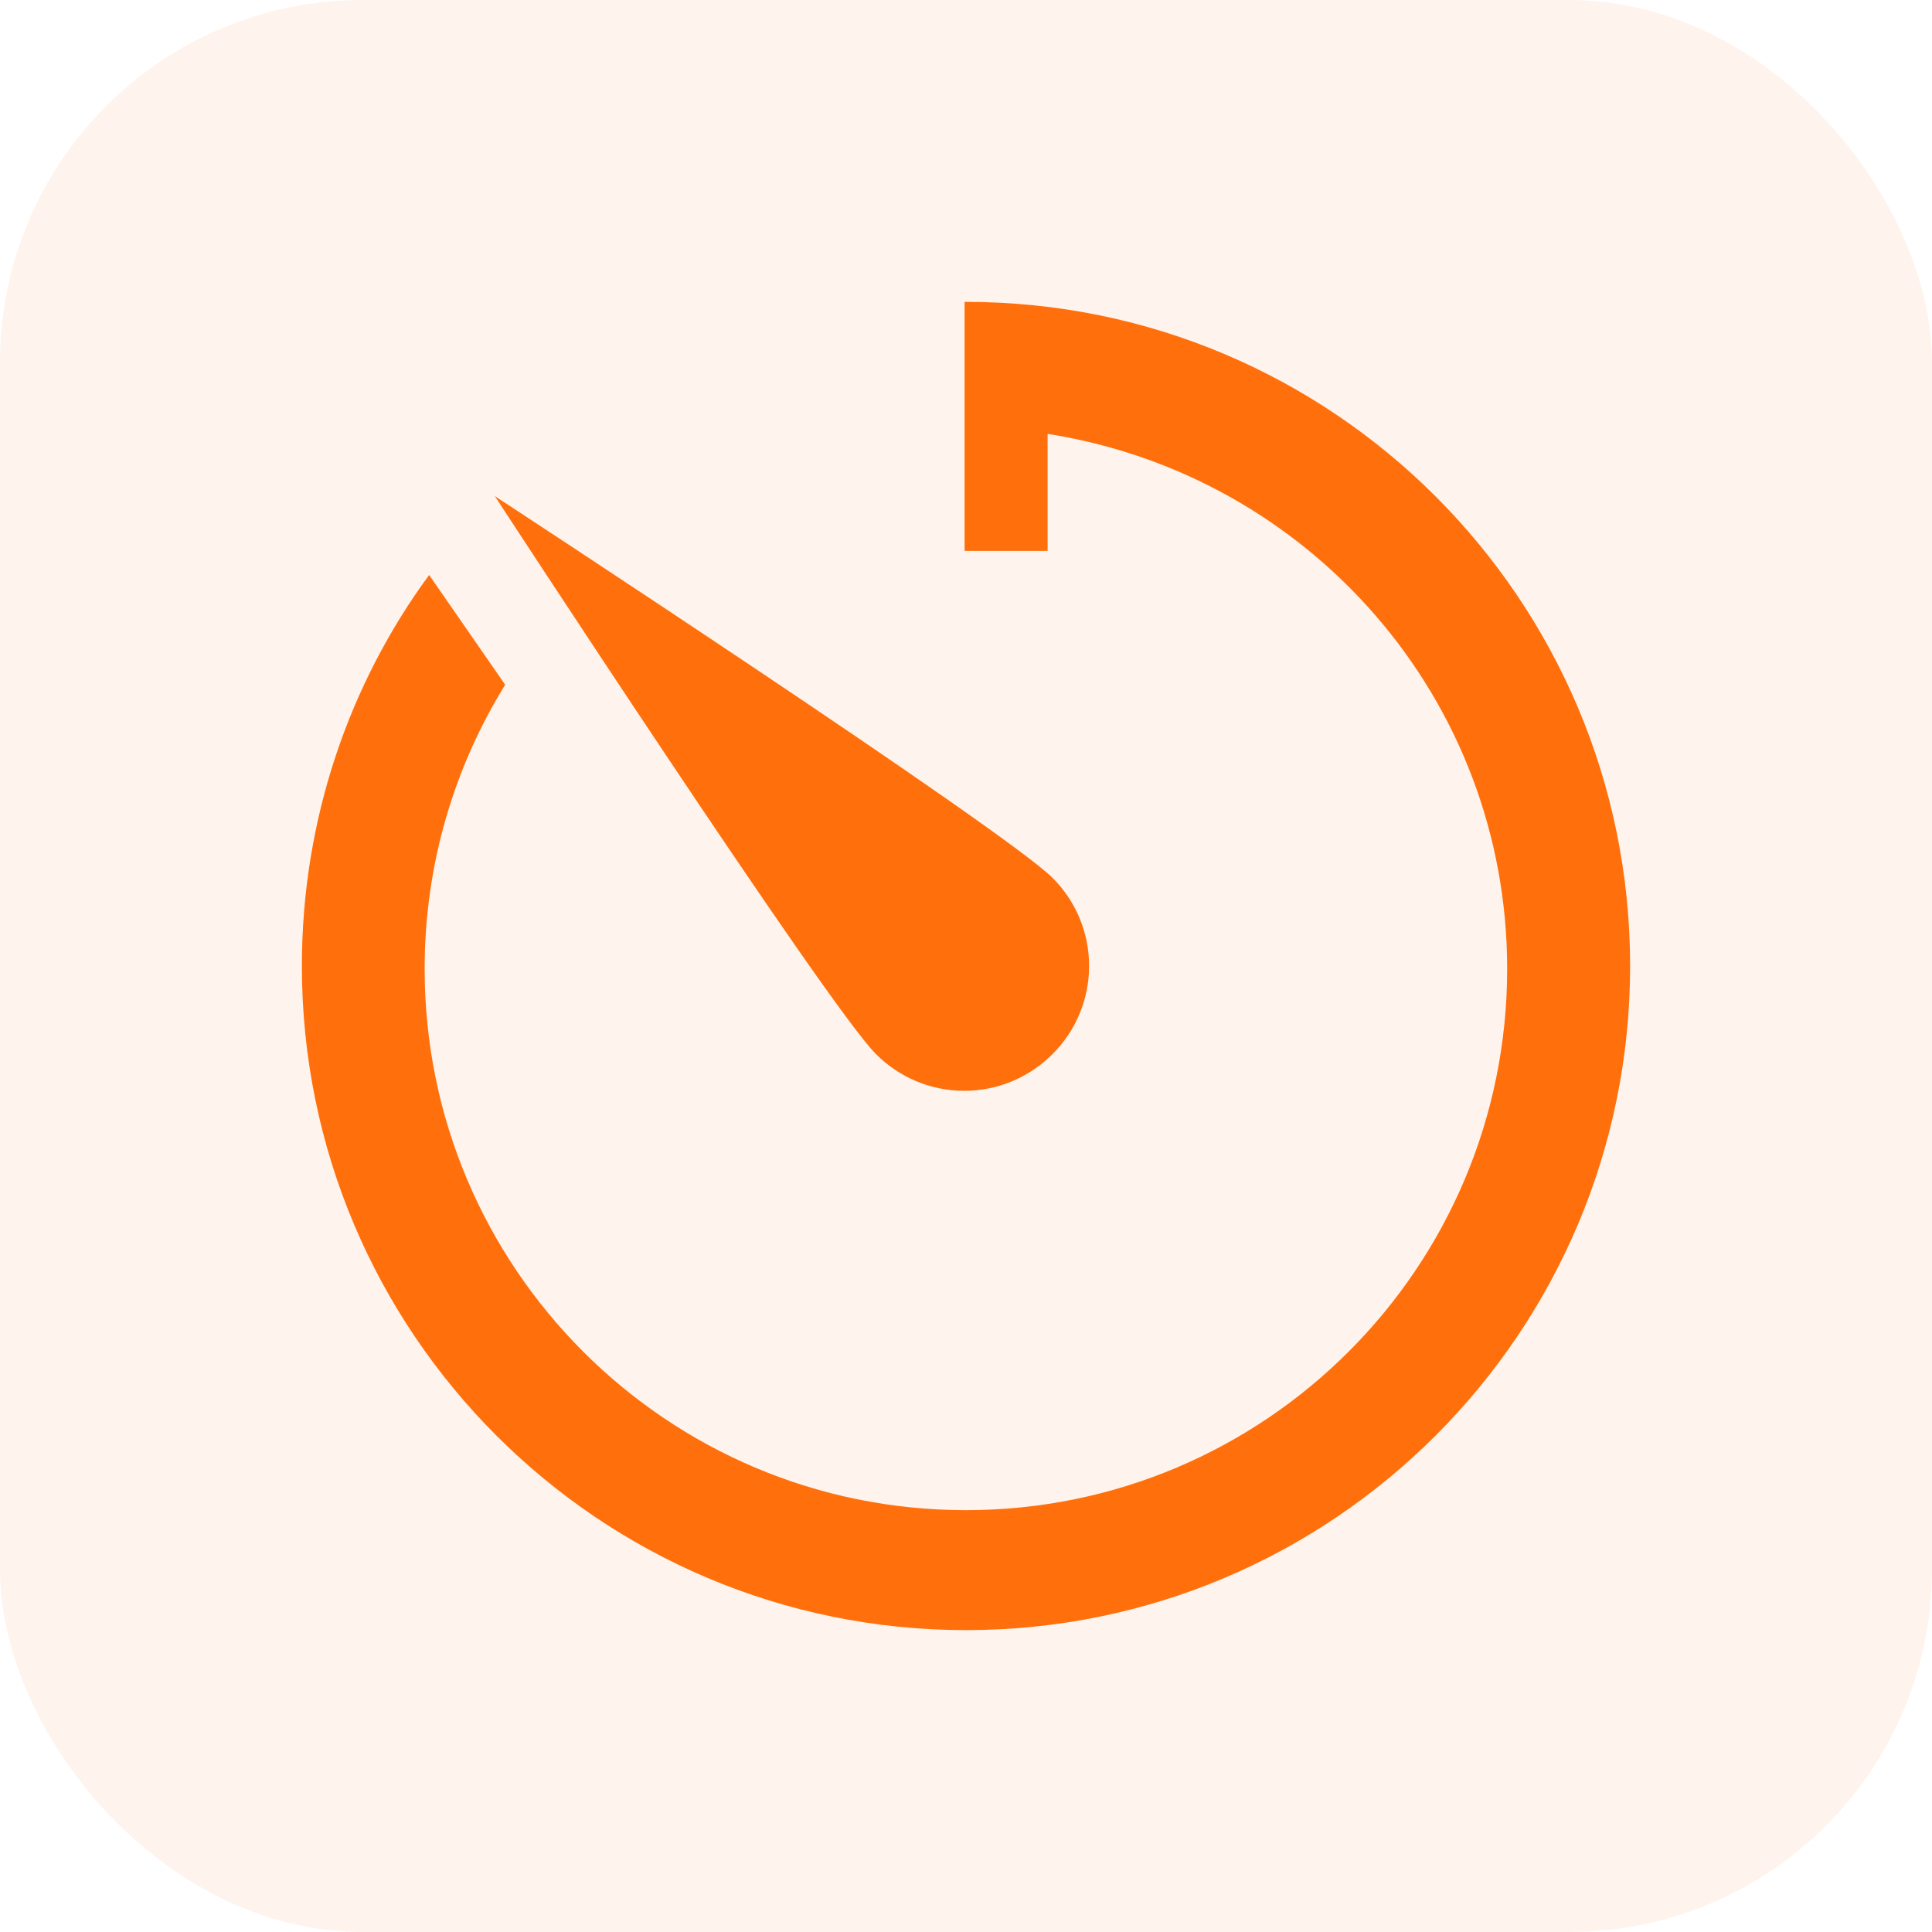
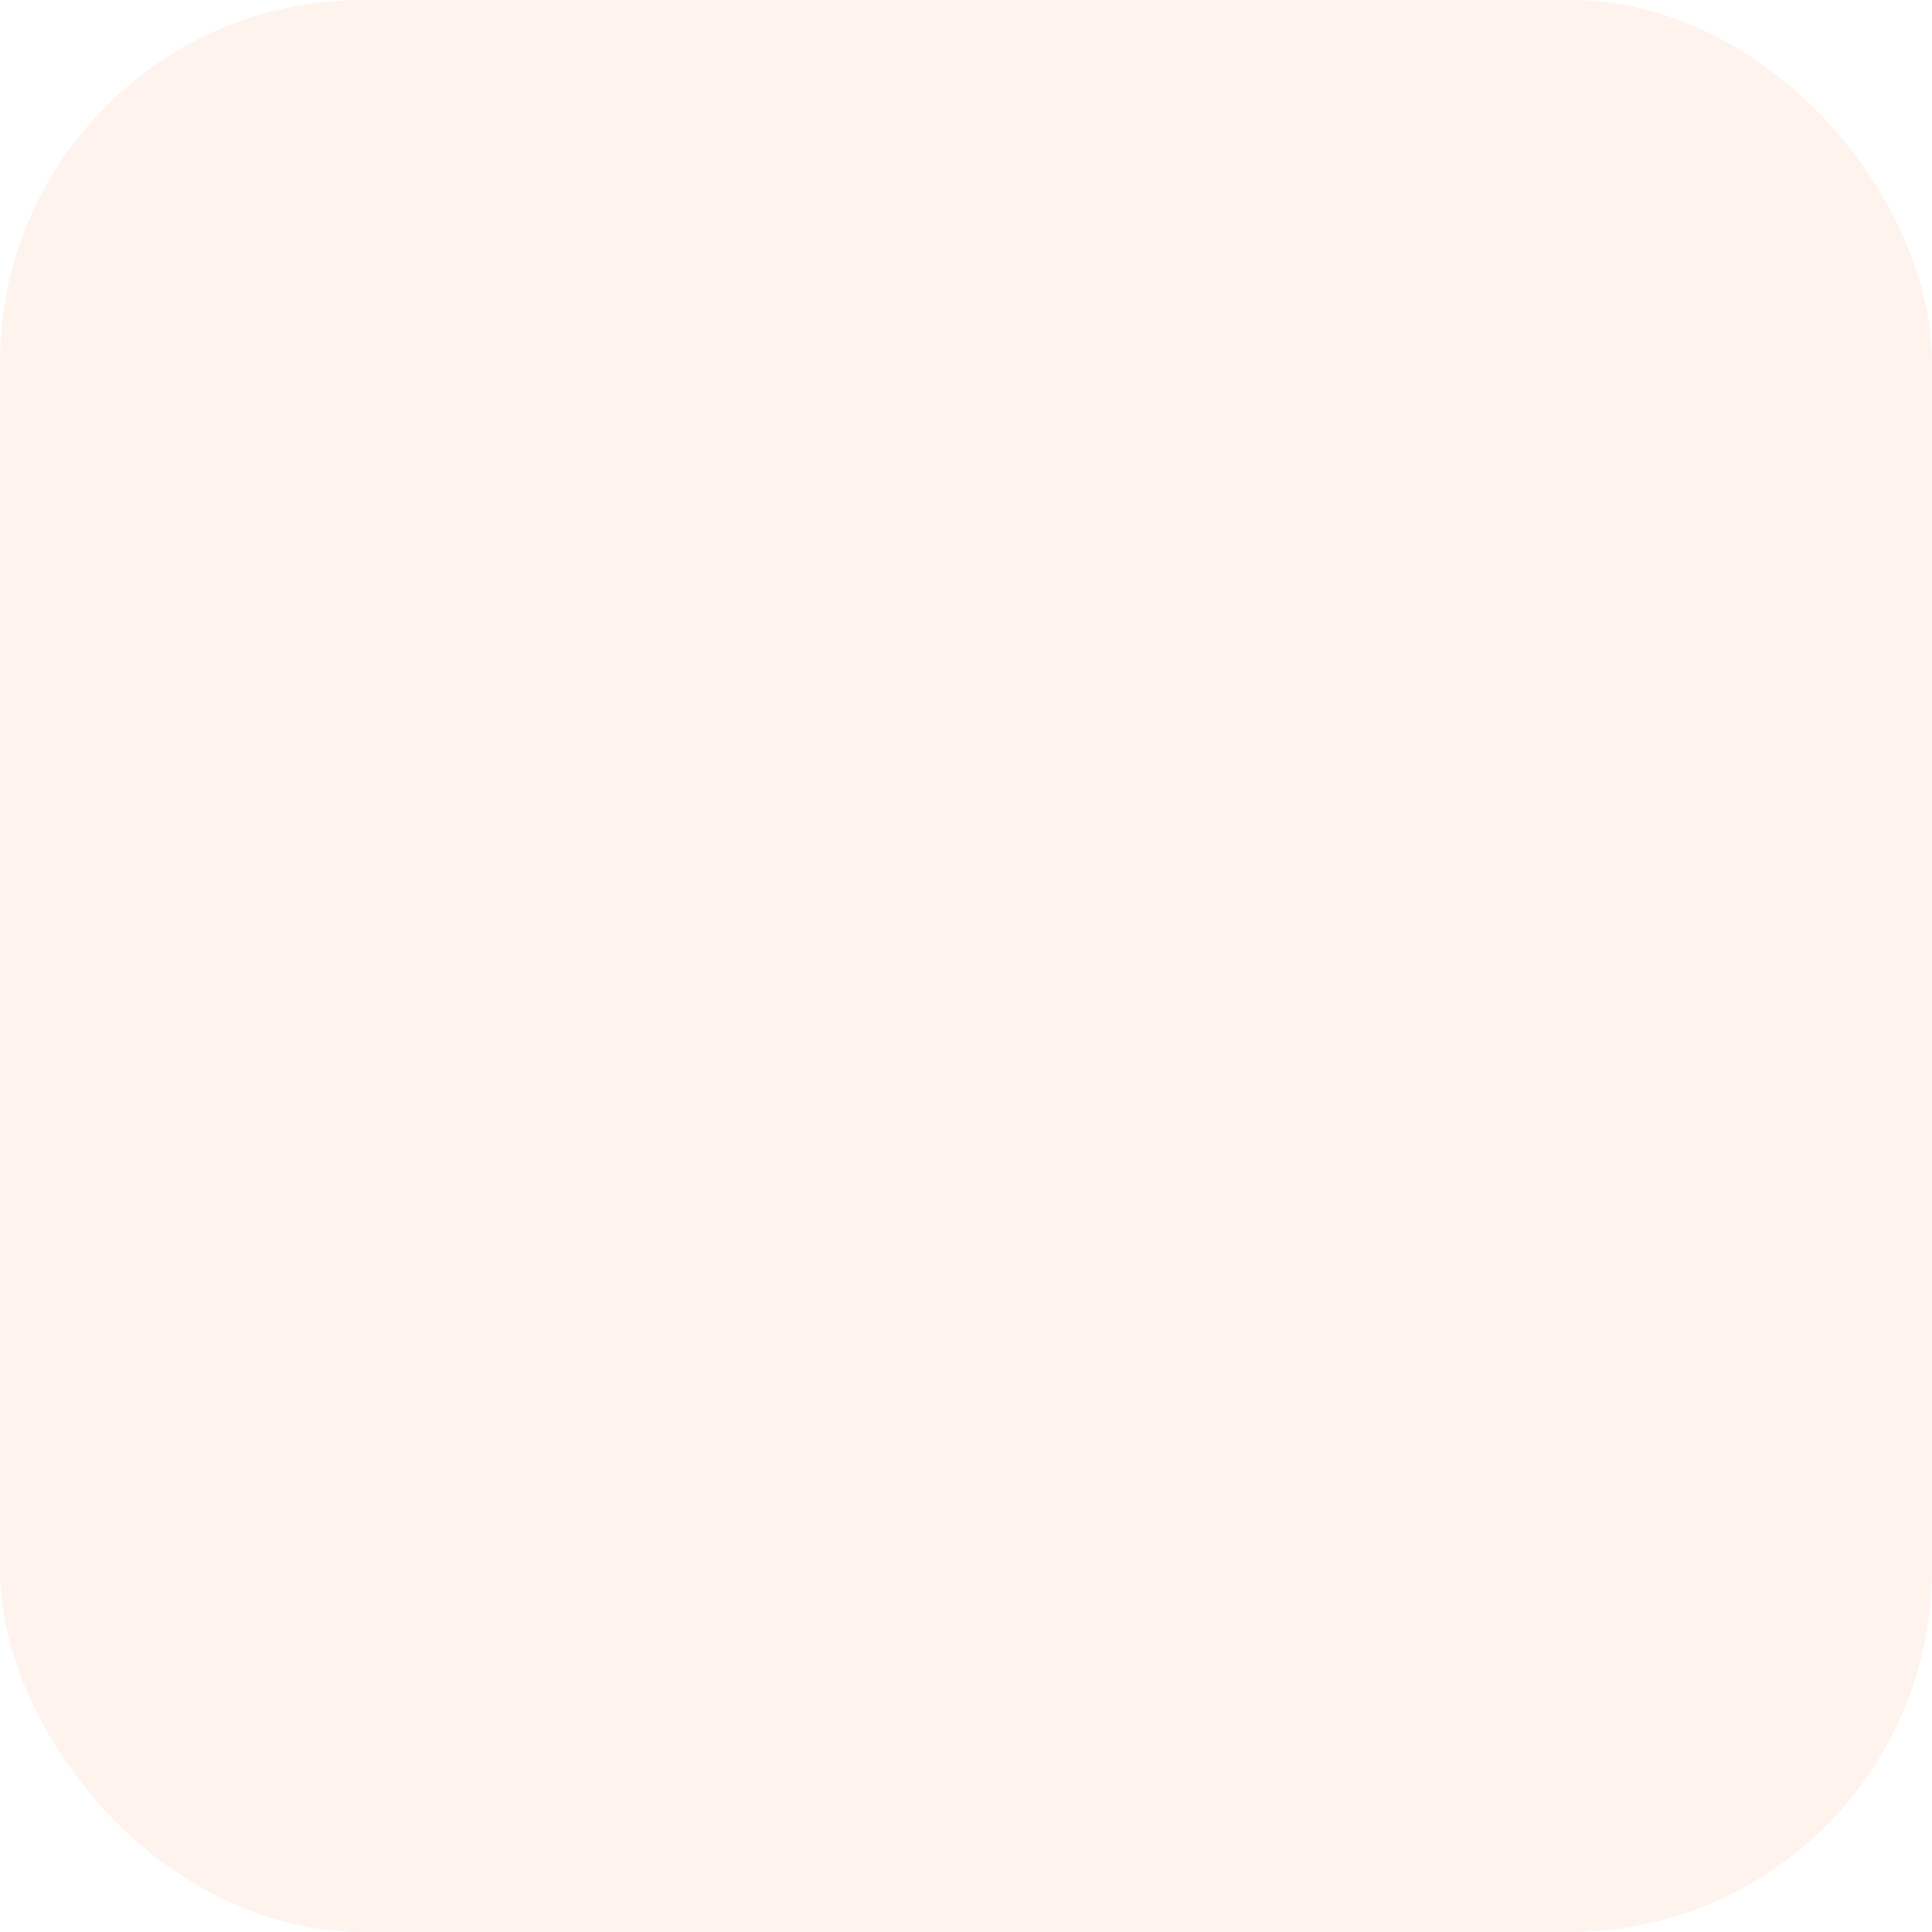
<svg xmlns="http://www.w3.org/2000/svg" width="64" height="64" viewBox="0 0 64 64" fill="none">
  <rect width="64" height="64" rx="12" fill="#F08F47" fill-opacity="0.1" />
-   <path d="M34.871 34.914C35.616 34.168 36.078 33.137 36.078 31.999C36.078 30.86 35.616 29.829 34.871 29.084C33.248 27.461 16.391 16.434 16.391 16.434C16.391 16.434 27.391 33.291 29.013 34.914C29.761 35.667 30.798 36.135 31.942 36.135C33.086 36.135 34.123 35.667 34.871 34.914Z" fill="#FF700D" />
-   <path d="M31.953 10V18.25H34.703V14.373C43.374 15.734 49.927 23.151 49.927 32.096C49.927 41.999 41.9 50.026 31.997 50.026C22.095 50.026 14.067 41.999 14.067 32.096C14.067 28.642 15.043 25.419 16.735 22.683L14.216 19.047C11.581 22.631 10 27.13 10 32C10 44.15 19.851 54 32 54C44.15 54 54 44.15 54 32C54 19.851 44.15 10 32 10C31.983 10 31.967 10 31.953 10Z" fill="#FF700D" />
</svg>